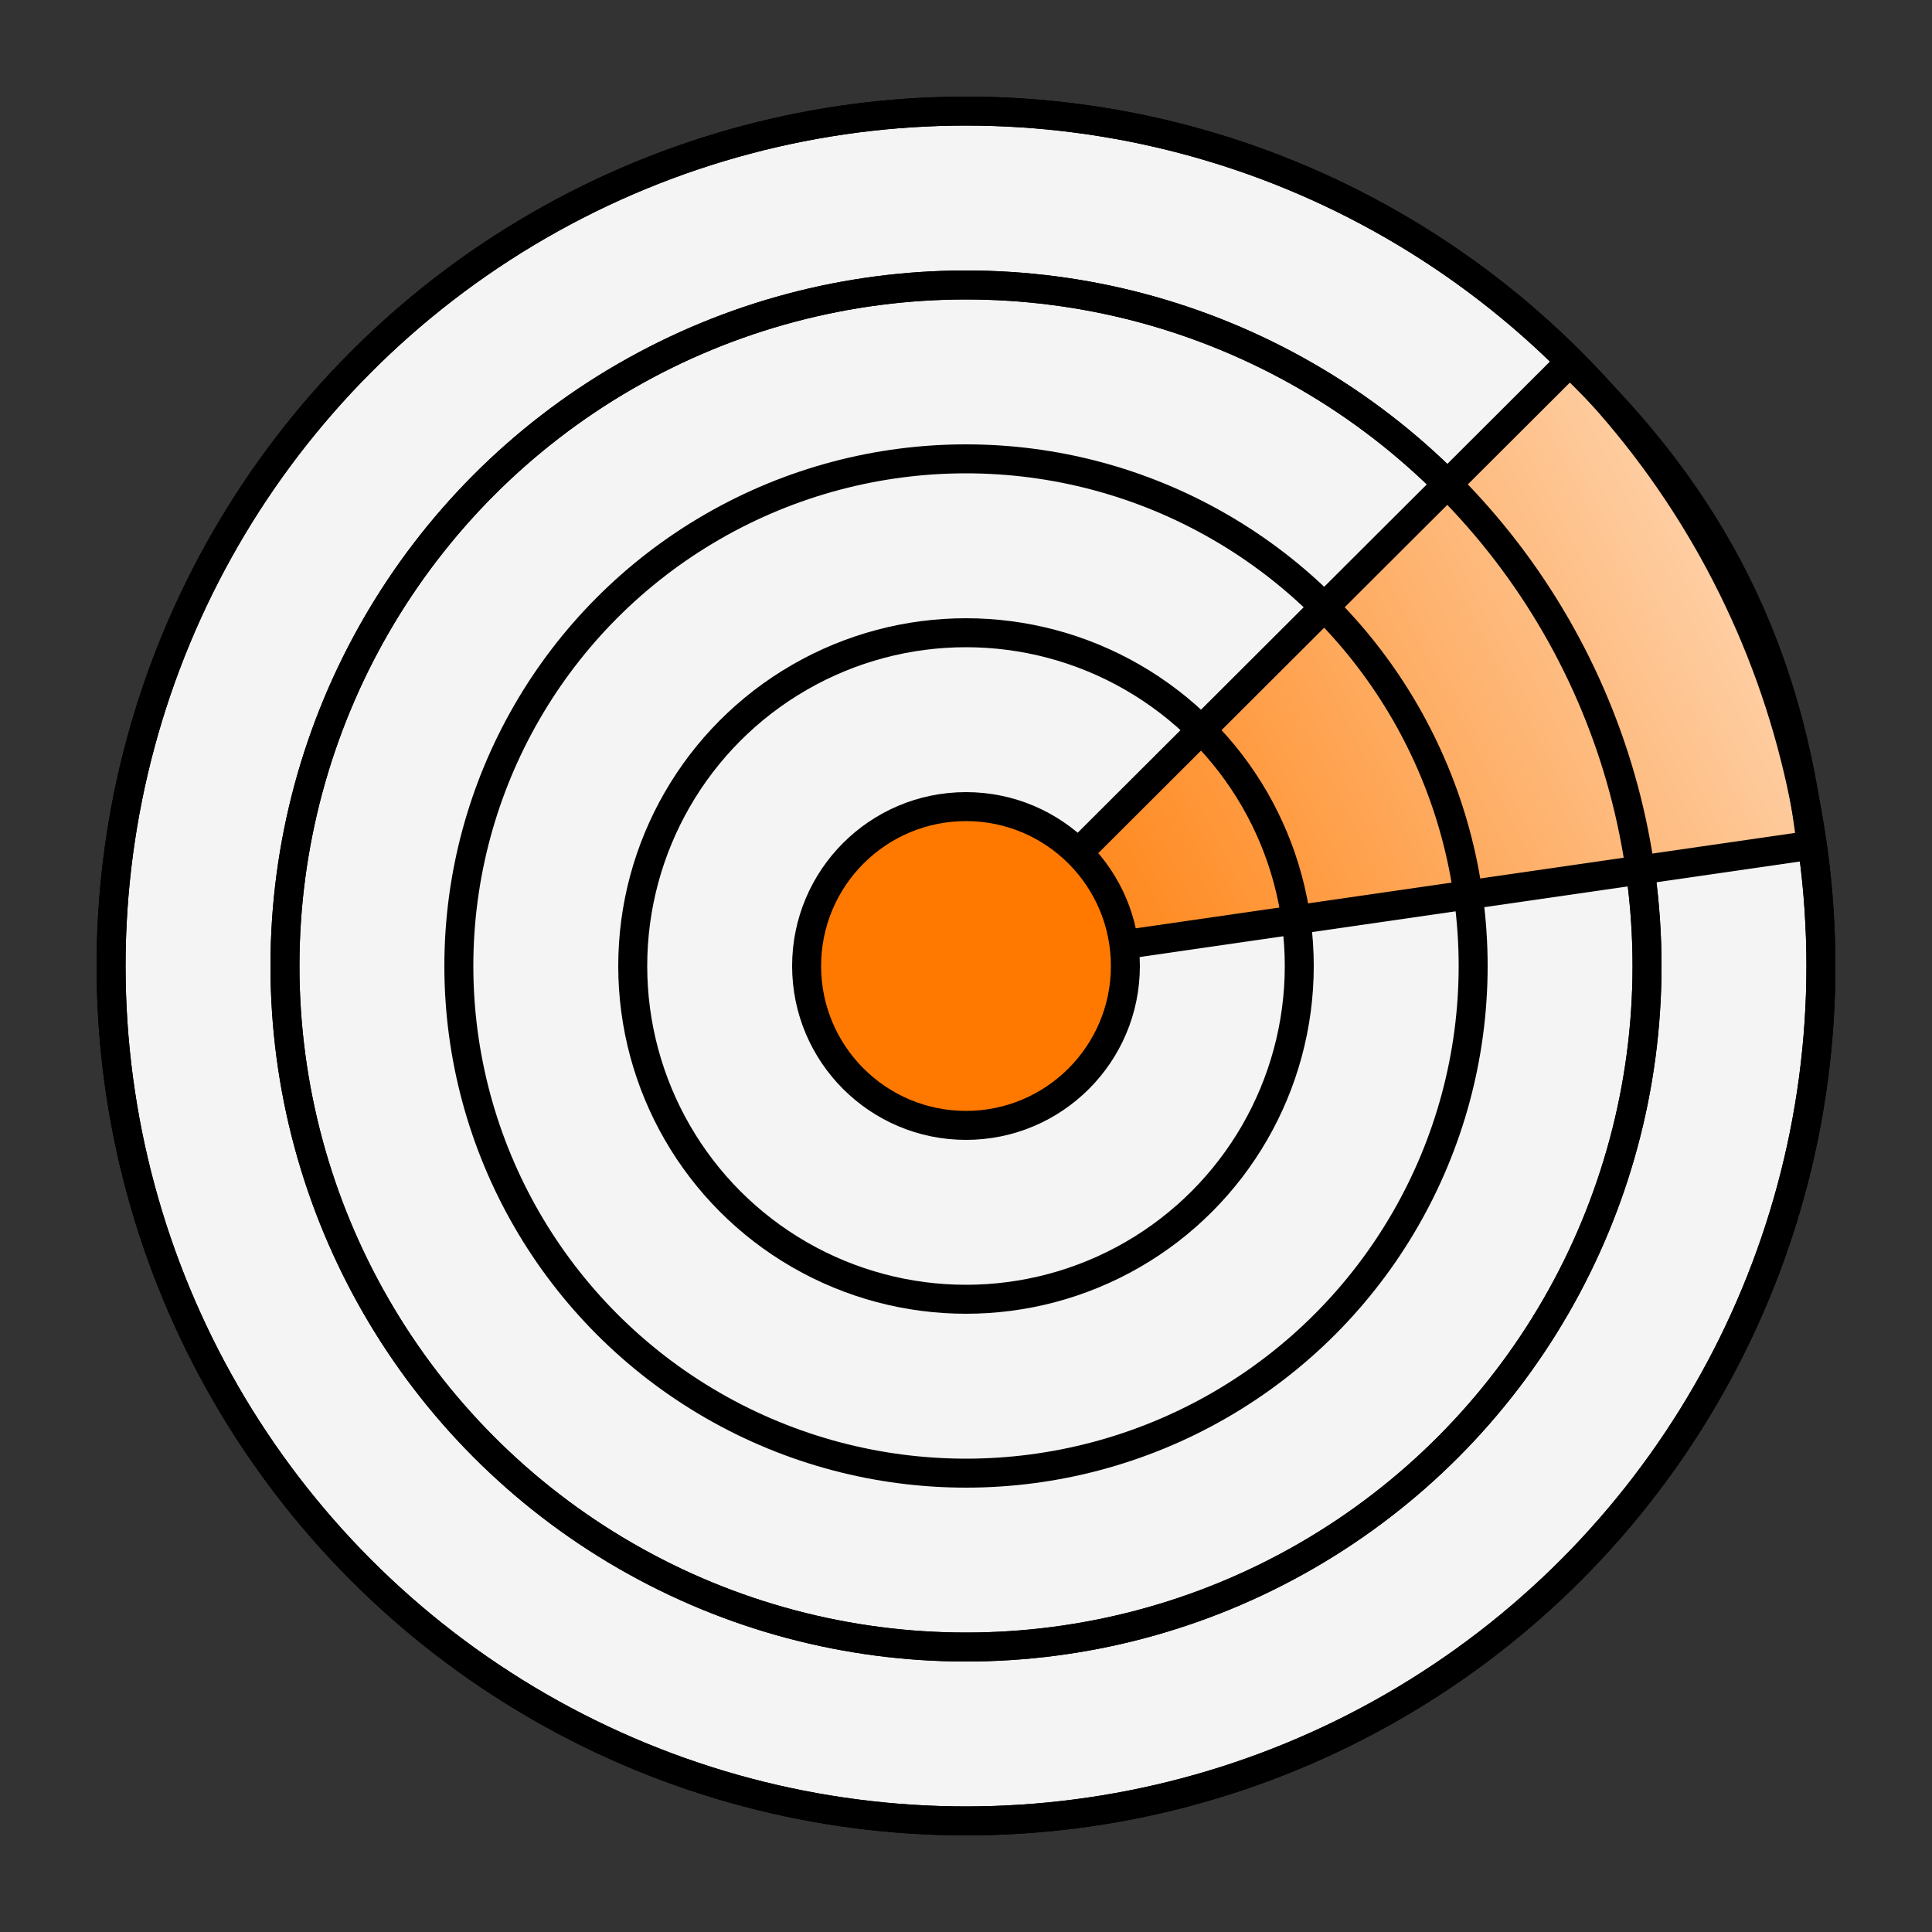
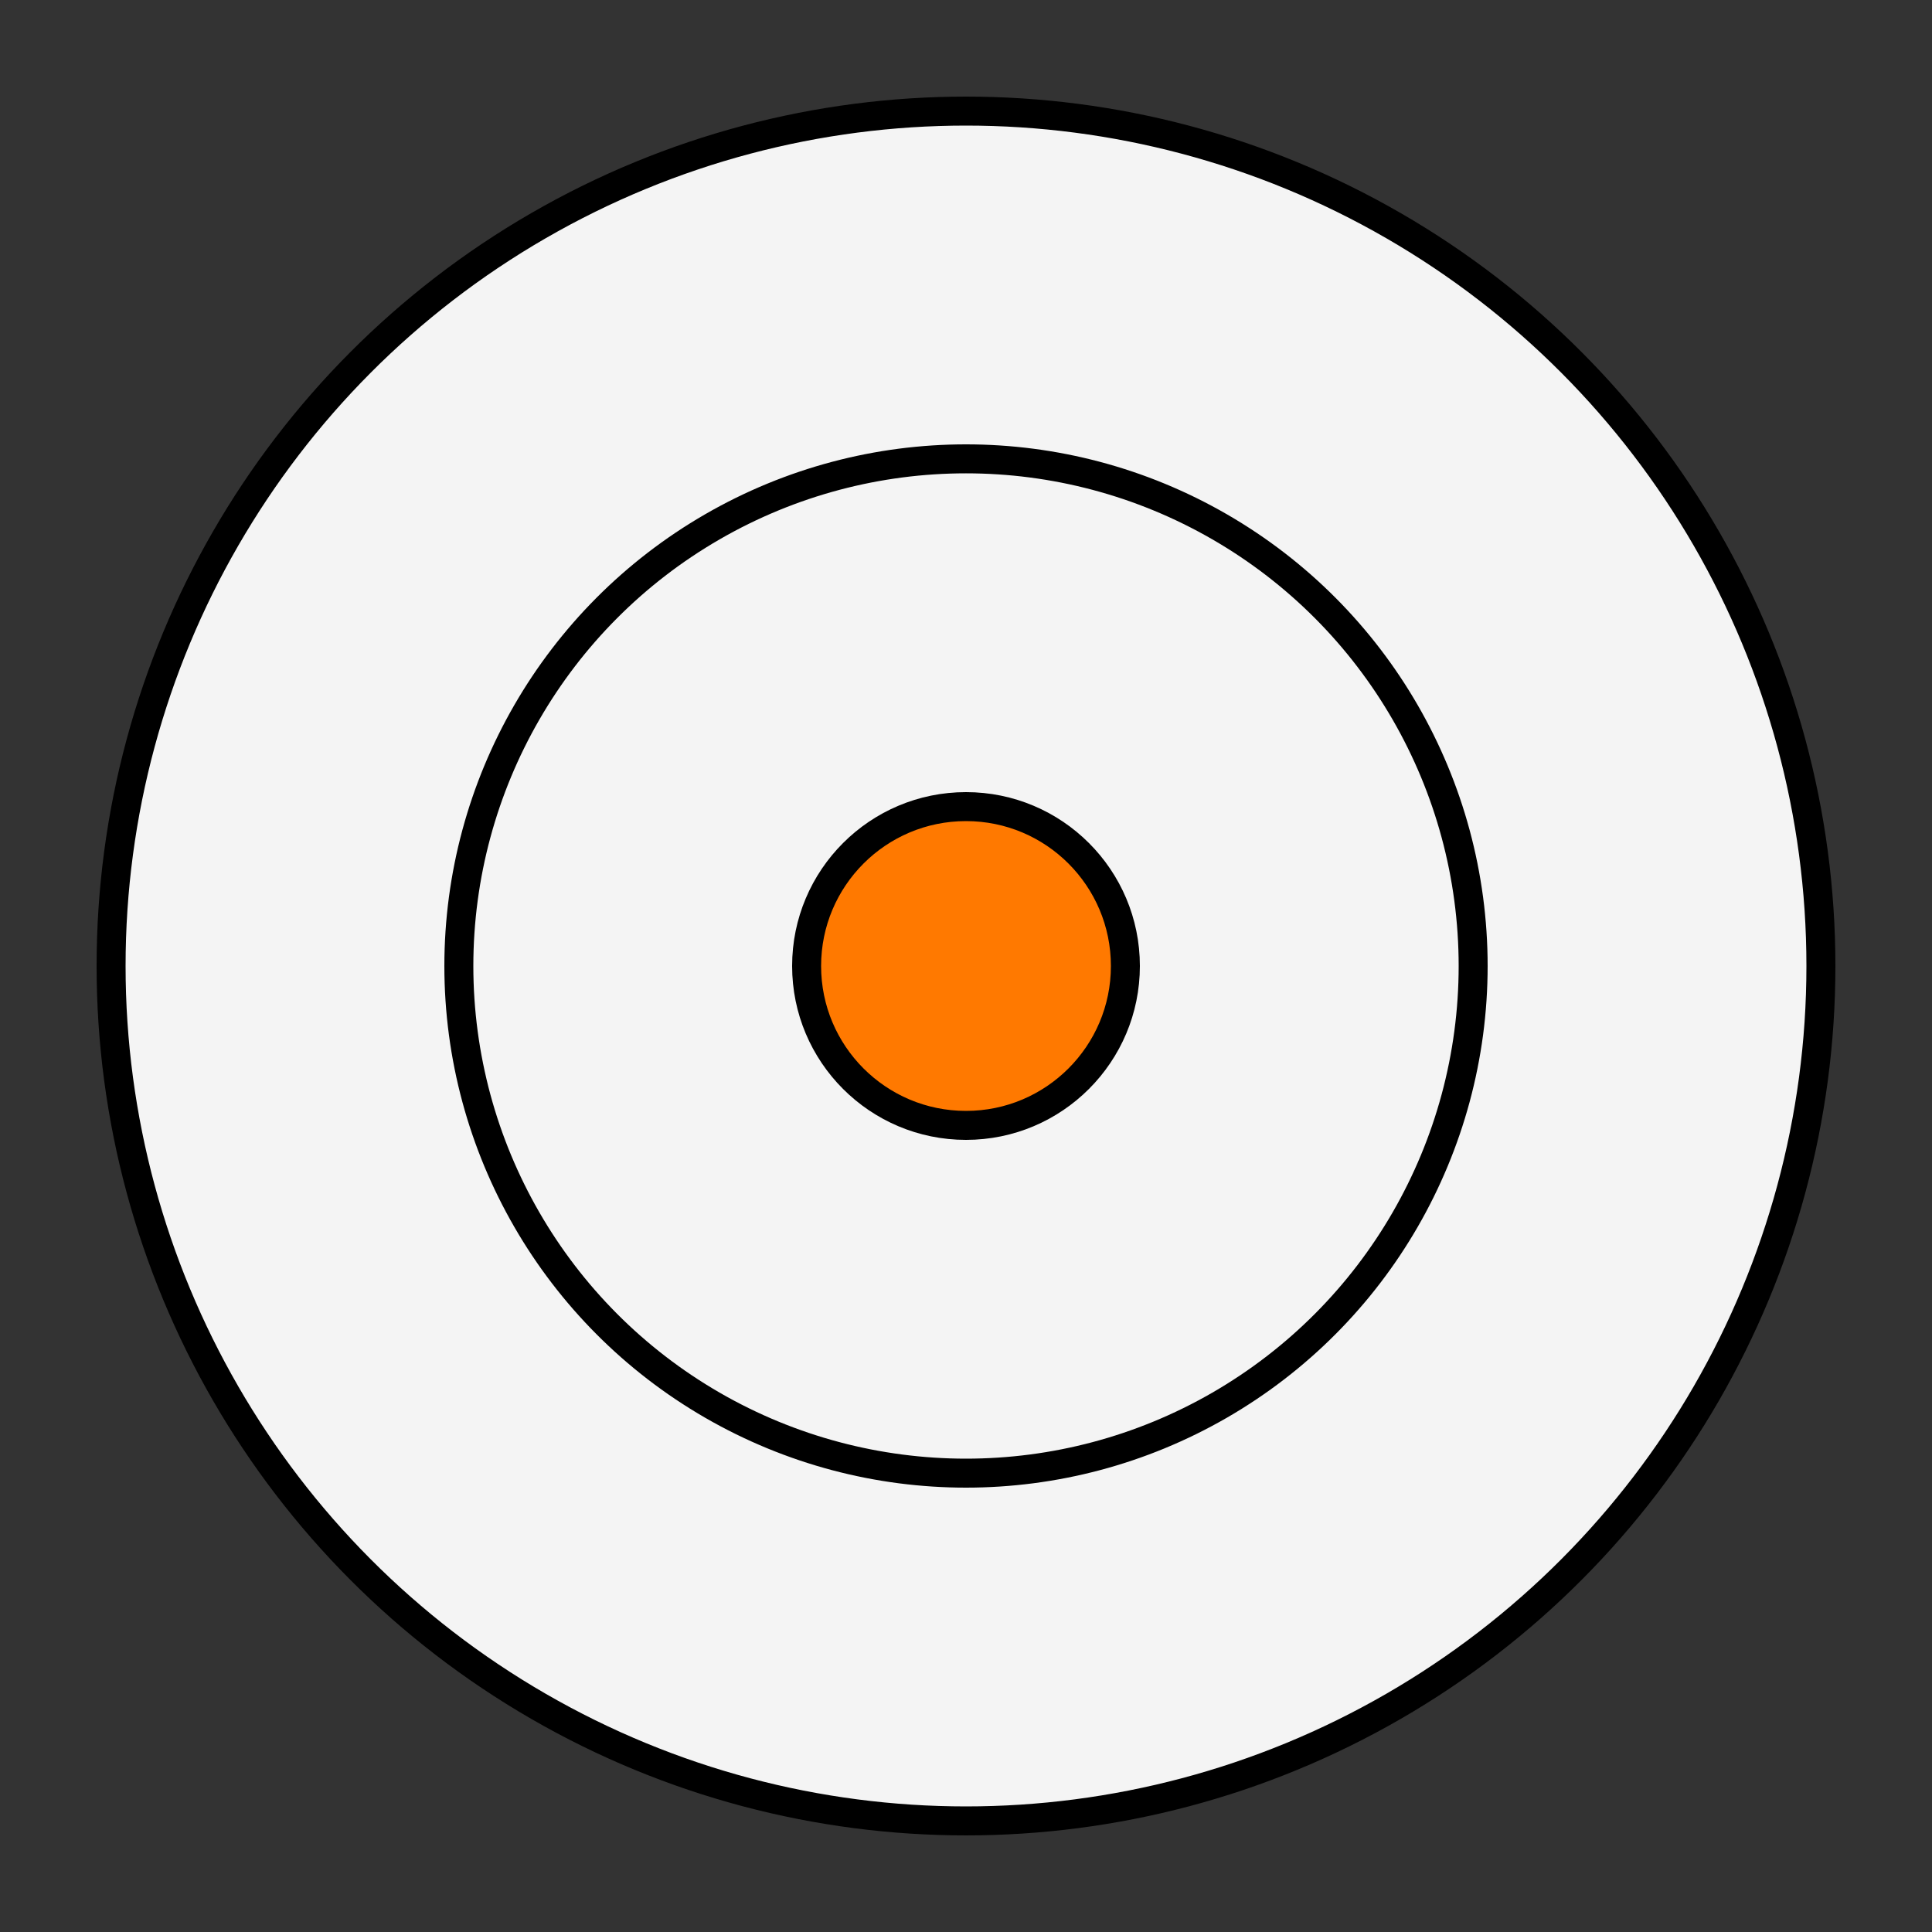
<svg xmlns="http://www.w3.org/2000/svg" viewBox="0 0 40 40" text-rendering="geometricPrecision" shape-rendering="geometricPrecision" style="white-space: pre;">
  <rect x="0" y="0" width="40" height="40" fill="#333333" stroke="none" />
  <defs>
    <linearGradient id="Gradient-0" x1="15.5" y1="15" x2="29" y2="7.5" gradientUnits="userSpaceOnUse">
      <stop offset="0" stop-color="#ff7900" />
      <stop offset="1" stop-color="#fed2ab" />
    </linearGradient>
  </defs>
  <style>
@keyframes a0_t { 0% { transform: translate(20px,20px) rotate(0deg) translate(-17.7px,-17.7px); } 100% { transform: translate(20px,20px) rotate(360deg) translate(-17.7px,-17.7px); } }
    </style>
  <ellipse fill="#F4F4F4" stroke="black" stroke-width="0.5" rx="14.75" ry="14.75" transform="translate(20,20) scale(1.2,1.2)" />
-   <ellipse fill="#F4F4F4" stroke="black" stroke-width="0.5" rx="11.75" ry="11.75" transform="translate(20,20) scale(1.2,1.2)" />
  <g transform="translate(20,20) translate(-17.7,-17.7)" style="animation: 4s linear both a0_t;">
-     <path d="M29.994,12.179L15.436,14.807L25.539,3.997C28.095,6.273,29.49,8.855,29.994,12.179Z" fill="url(#Gradient-0)" stroke="black" stroke-width="0.5" transform="translate(26.307,11.72) rotate(2) scale(1.2,1.2) translate(-22.487,-9.54)" />
-     <ellipse stroke="black" stroke-width="0.5" rx="14.75" ry="14.75" fill="none" transform="translate(17.7,17.7) scale(1.2,1.2)" />
-   </g>
-   <ellipse stroke="black" stroke-width="0.5" rx="11.75" ry="11.75" fill="none" transform="translate(20,20) scale(1.2,1.2)" />
+     </g>
  <ellipse fill="#FF7900" stroke="black" stroke-width="0.5" rx="2.75" ry="2.75" transform="translate(20,20) scale(1.2,1.2)" />
  <ellipse stroke="black" stroke-width="0.5" rx="8.75" ry="8.75" fill="none" transform="translate(20,20) scale(1.2,1.2)" />
-   <ellipse stroke="black" stroke-width="0.5" rx="5.75" ry="5.75" fill="none" transform="translate(20,20) scale(1.2,1.2)" />
</svg>